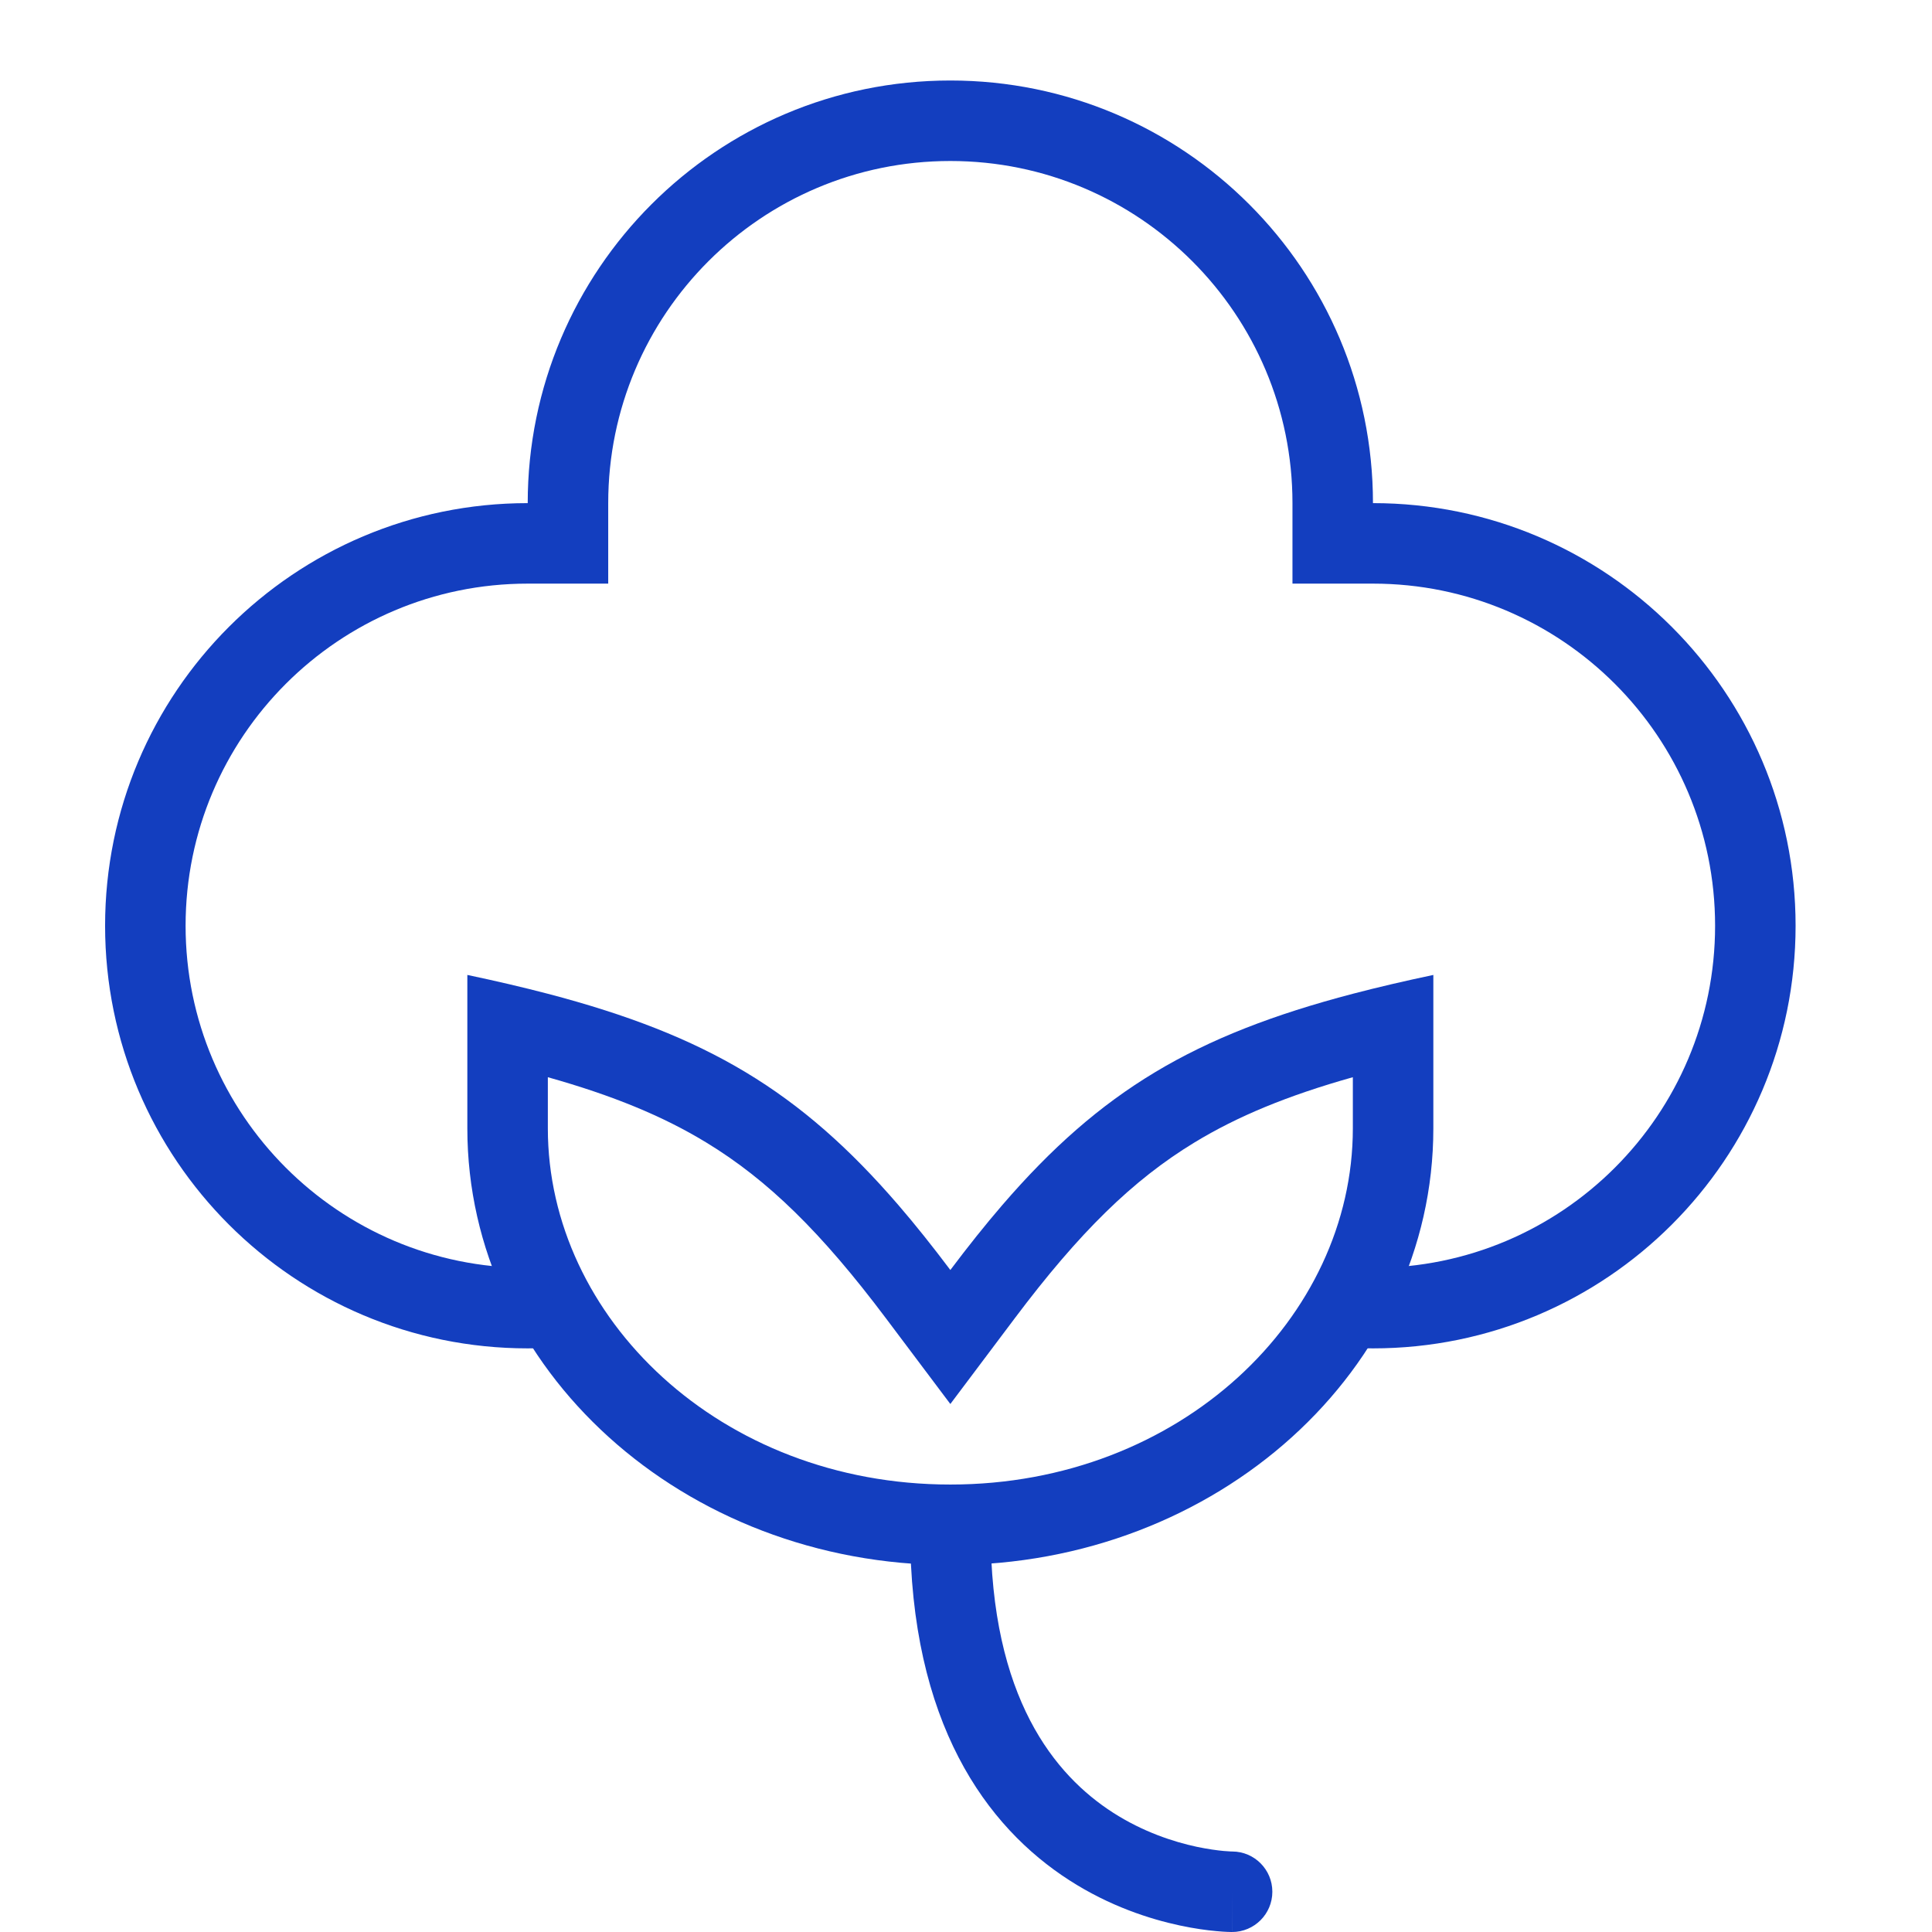
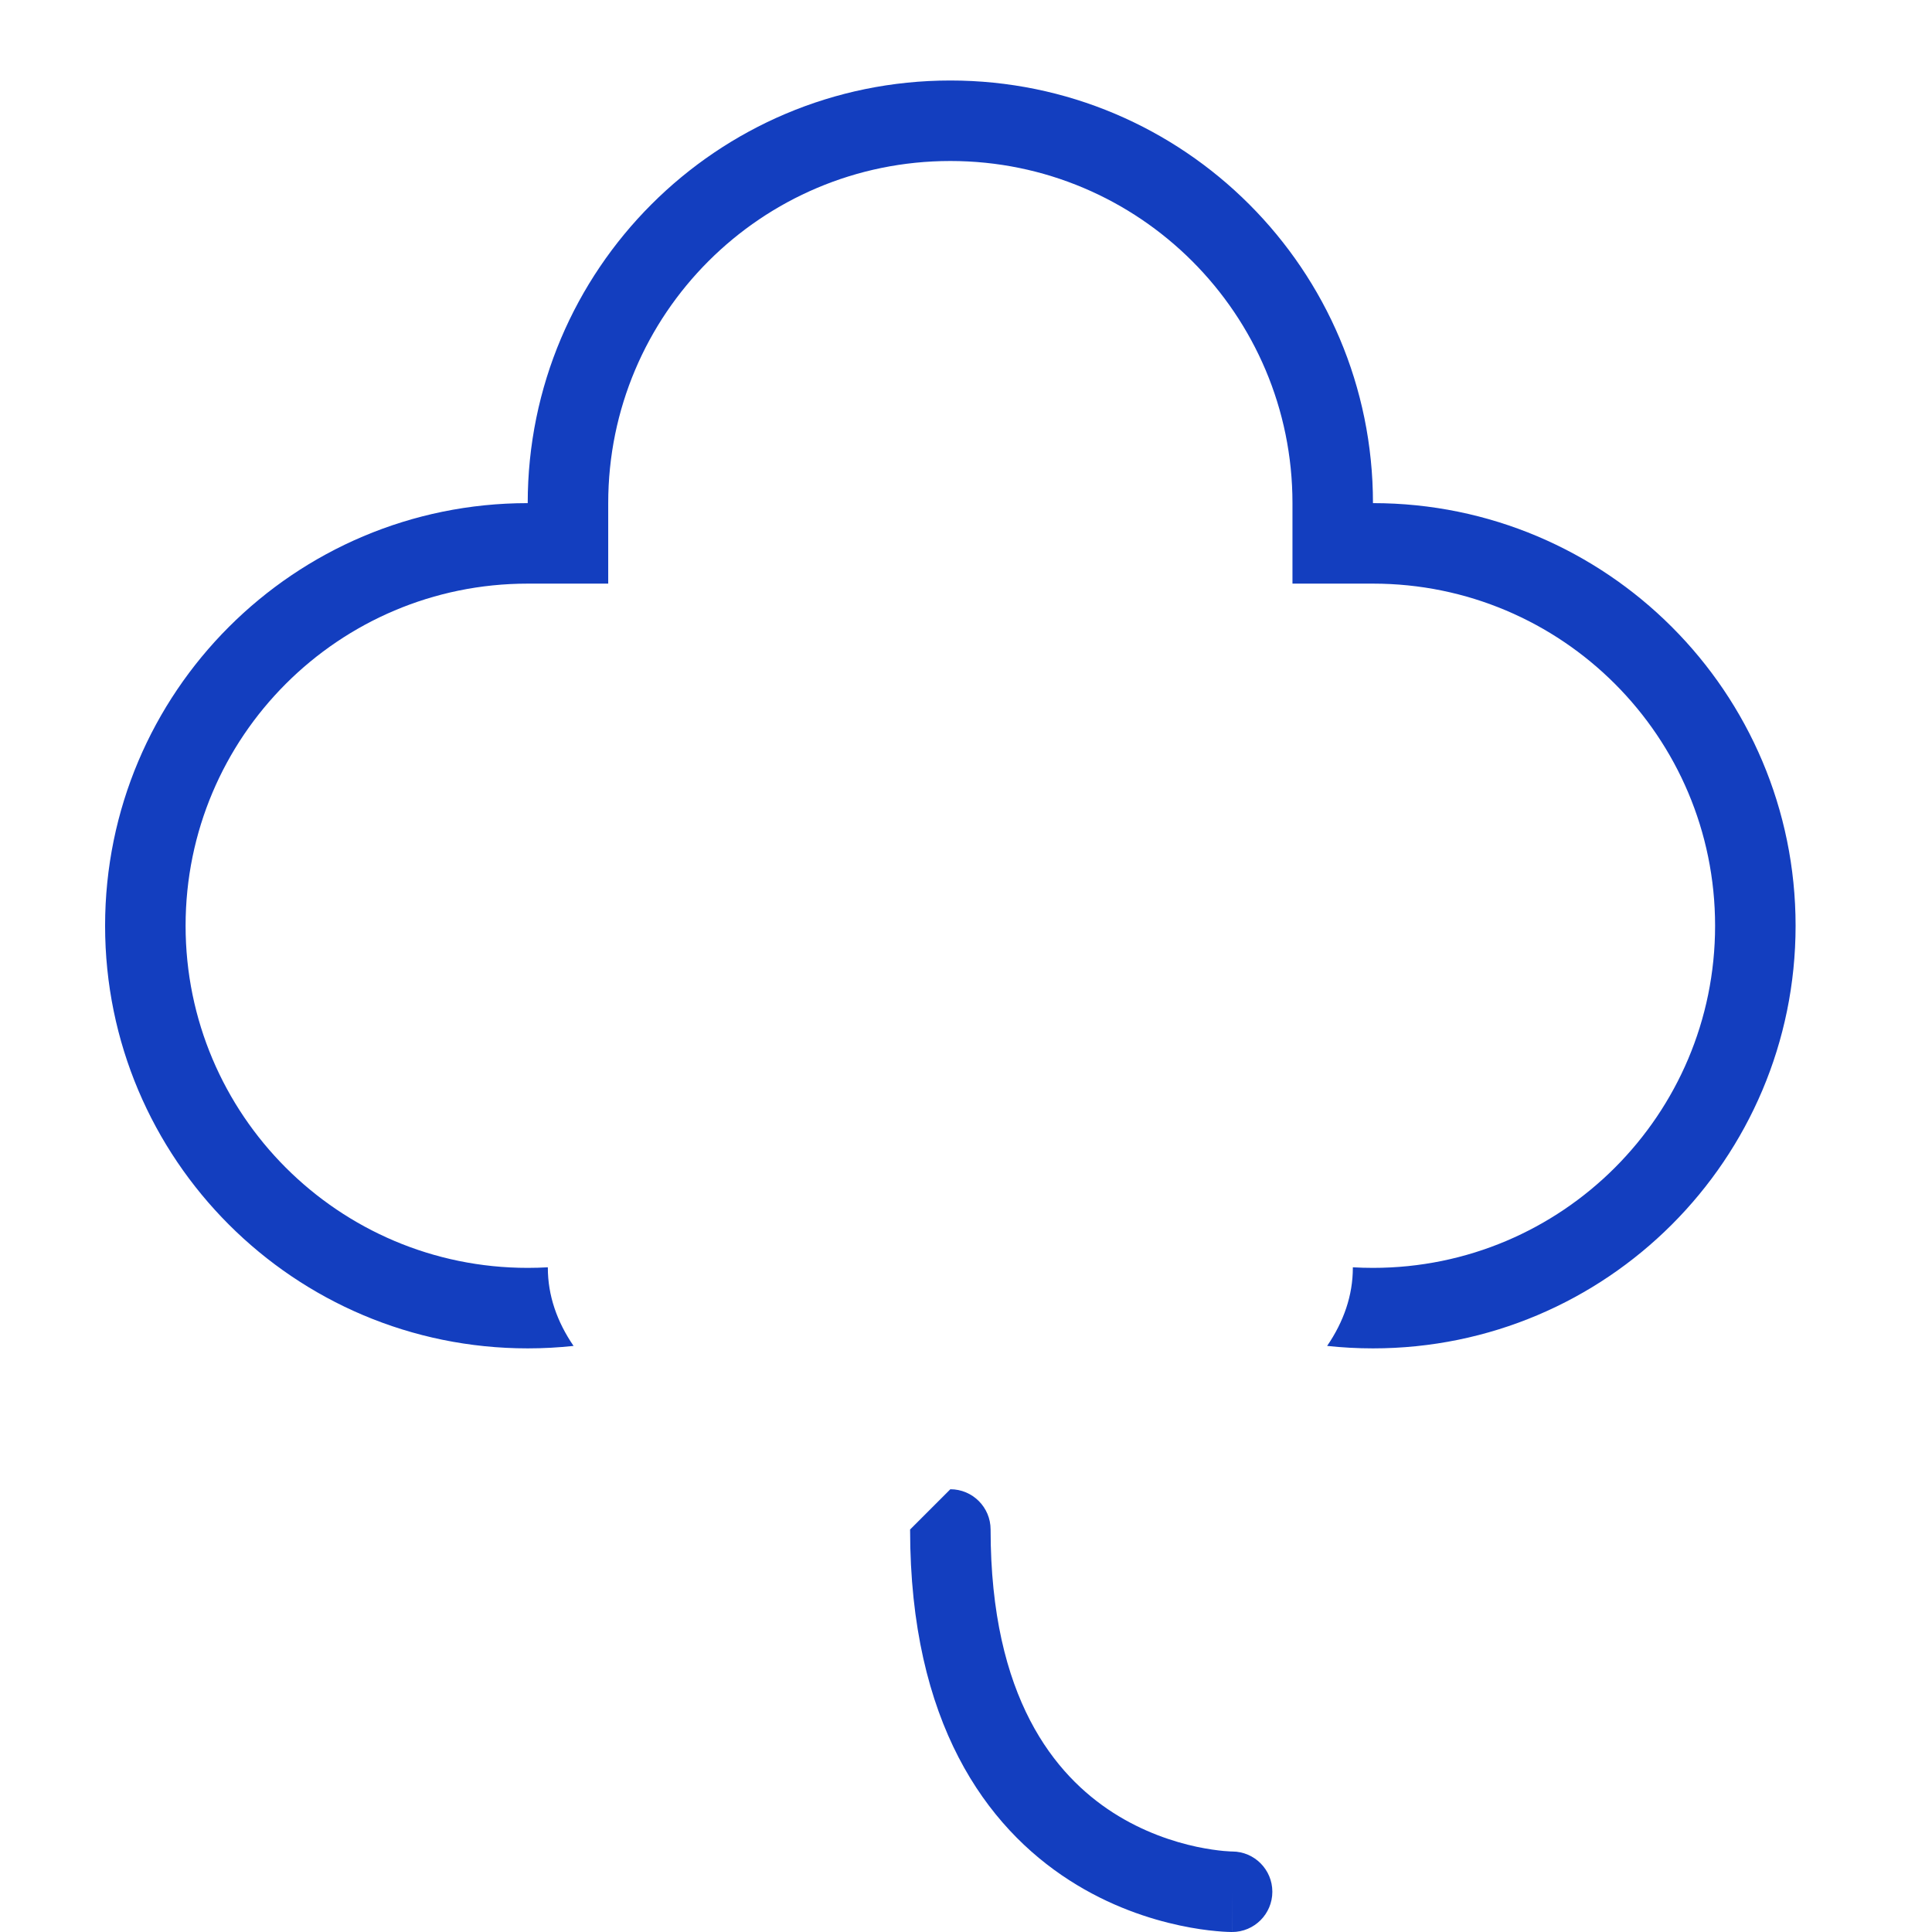
<svg xmlns="http://www.w3.org/2000/svg" width="48px" height="48px" viewBox="0 0 48 48" fill="none">
-   <path fill-rule="evenodd" clip-rule="evenodd" d="M23.611 34.882L22.012 32.754C20.408 30.619 19.08 29.317 17.545 28.384C16.473 27.732 15.232 27.219 13.611 26.763V28.034C13.611 32.736 17.894 36.883 23.611 36.883C29.328 36.883 33.611 32.736 33.611 28.034V26.763C31.99 27.219 30.75 27.732 29.677 28.384C28.142 29.317 26.814 30.619 25.21 32.754L23.611 34.882ZM33.611 24.69C34.235 24.527 34.9 24.372 35.611 24.222V28.034C35.611 34.026 30.238 38.883 23.611 38.883C16.984 38.883 11.611 34.026 11.611 28.034V24.222C12.323 24.372 12.987 24.527 13.611 24.69C17.544 25.721 19.878 27.105 22.323 29.943C22.746 30.434 23.172 30.969 23.611 31.553C24.05 30.969 24.476 30.434 24.899 29.943C27.344 27.105 29.678 25.721 33.611 24.69Z" fill="#133EBF" />
-   <path fill-rule="evenodd" clip-rule="evenodd" d="M23.611 37C24.163 37 24.611 37.448 24.611 38C24.611 42.193 26.215 44.11 27.652 45.034C28.401 45.515 29.156 45.759 29.727 45.882C30.011 45.942 30.244 45.972 30.402 45.987C30.48 45.994 30.539 45.997 30.575 45.999C30.593 45.999 30.606 46 30.612 46L30.616 46C31.166 46.002 31.611 46.449 31.611 47C31.611 47.552 31.163 48 30.611 48V47C30.611 48 30.61 48 30.61 48L30.608 48L30.605 48L30.596 48L30.57 47.999C30.55 47.999 30.523 47.998 30.49 47.997C30.423 47.994 30.332 47.989 30.219 47.978C29.993 47.958 29.68 47.917 29.308 47.837C28.566 47.678 27.571 47.36 26.57 46.716C24.507 45.39 22.611 42.807 22.611 38C22.611 37.448 23.059 37 23.611 37Z" fill="#133EBF" />
+   <path fill-rule="evenodd" clip-rule="evenodd" d="M23.611 37C24.163 37 24.611 37.448 24.611 38C24.611 42.193 26.215 44.11 27.652 45.034C28.401 45.515 29.156 45.759 29.727 45.882C30.011 45.942 30.244 45.972 30.402 45.987C30.48 45.994 30.539 45.997 30.575 45.999C30.593 45.999 30.606 46 30.612 46L30.616 46C31.166 46.002 31.611 46.449 31.611 47C31.611 47.552 31.163 48 30.611 48V47C30.611 48 30.61 48 30.61 48L30.608 48L30.605 48L30.596 48L30.57 47.999C30.55 47.999 30.523 47.998 30.49 47.997C30.423 47.994 30.332 47.989 30.219 47.978C29.993 47.958 29.68 47.917 29.308 47.837C28.566 47.678 27.571 47.36 26.57 46.716C24.507 45.39 22.611 42.807 22.611 38Z" fill="#133EBF" />
  <path d="M32.111 12.5V14.5L34.111 14.5C38.806 14.5 42.611 18.306 42.611 23C42.611 27.694 38.806 31.5 34.111 31.5C33.943 31.5 33.776 31.495 33.611 31.486C33.611 31.49 33.611 31.495 33.611 31.5C33.611 32.182 33.385 32.836 32.972 33.439C33.346 33.479 33.726 33.5 34.111 33.5C39.91 33.5 44.611 28.799 44.611 23C44.611 17.201 39.91 12.5 34.111 12.5C34.111 6.701 29.41 2 23.611 2C17.812 2 13.111 6.701 13.111 12.5C7.312 12.5 2.611 17.201 2.611 23C2.611 28.799 7.312 33.5 13.111 33.5C13.496 33.5 13.876 33.479 14.25 33.439C13.837 32.836 13.611 32.182 13.611 31.5C13.611 31.495 13.611 31.49 13.611 31.486C13.446 31.495 13.279 31.5 13.111 31.5C8.417 31.5 4.611 27.694 4.611 23C4.611 18.306 8.417 14.5 13.111 14.5H15.111V12.5C15.111 7.806 18.917 4 23.611 4C28.305 4 32.111 7.806 32.111 12.5Z" fill="#133EBF" />
</svg>